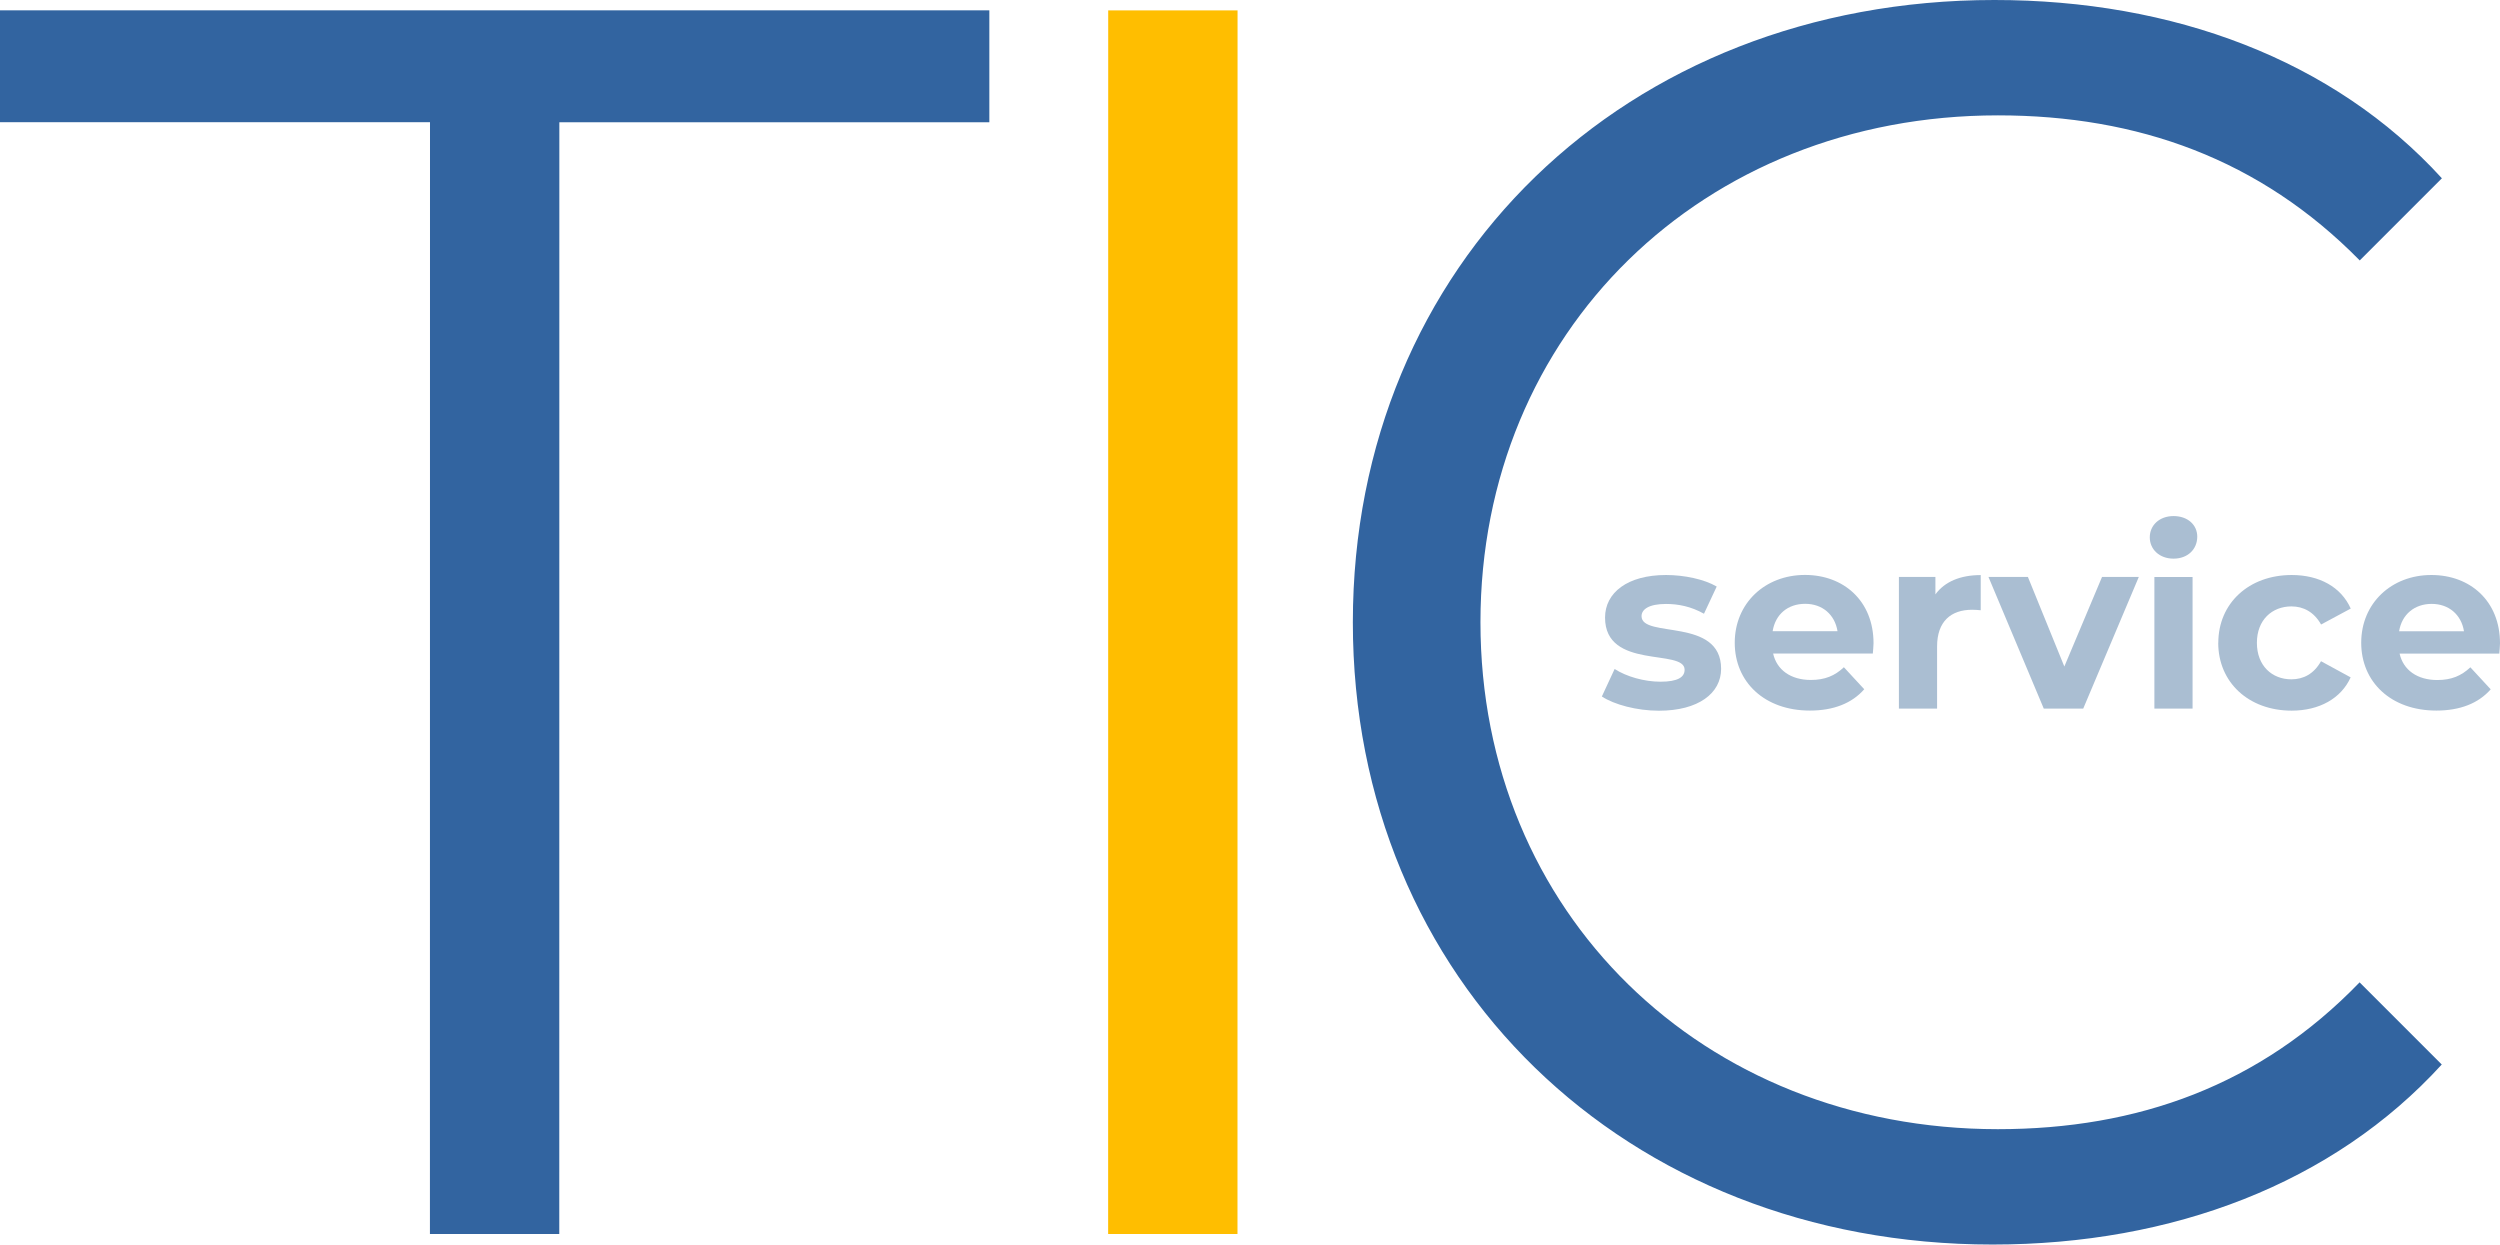
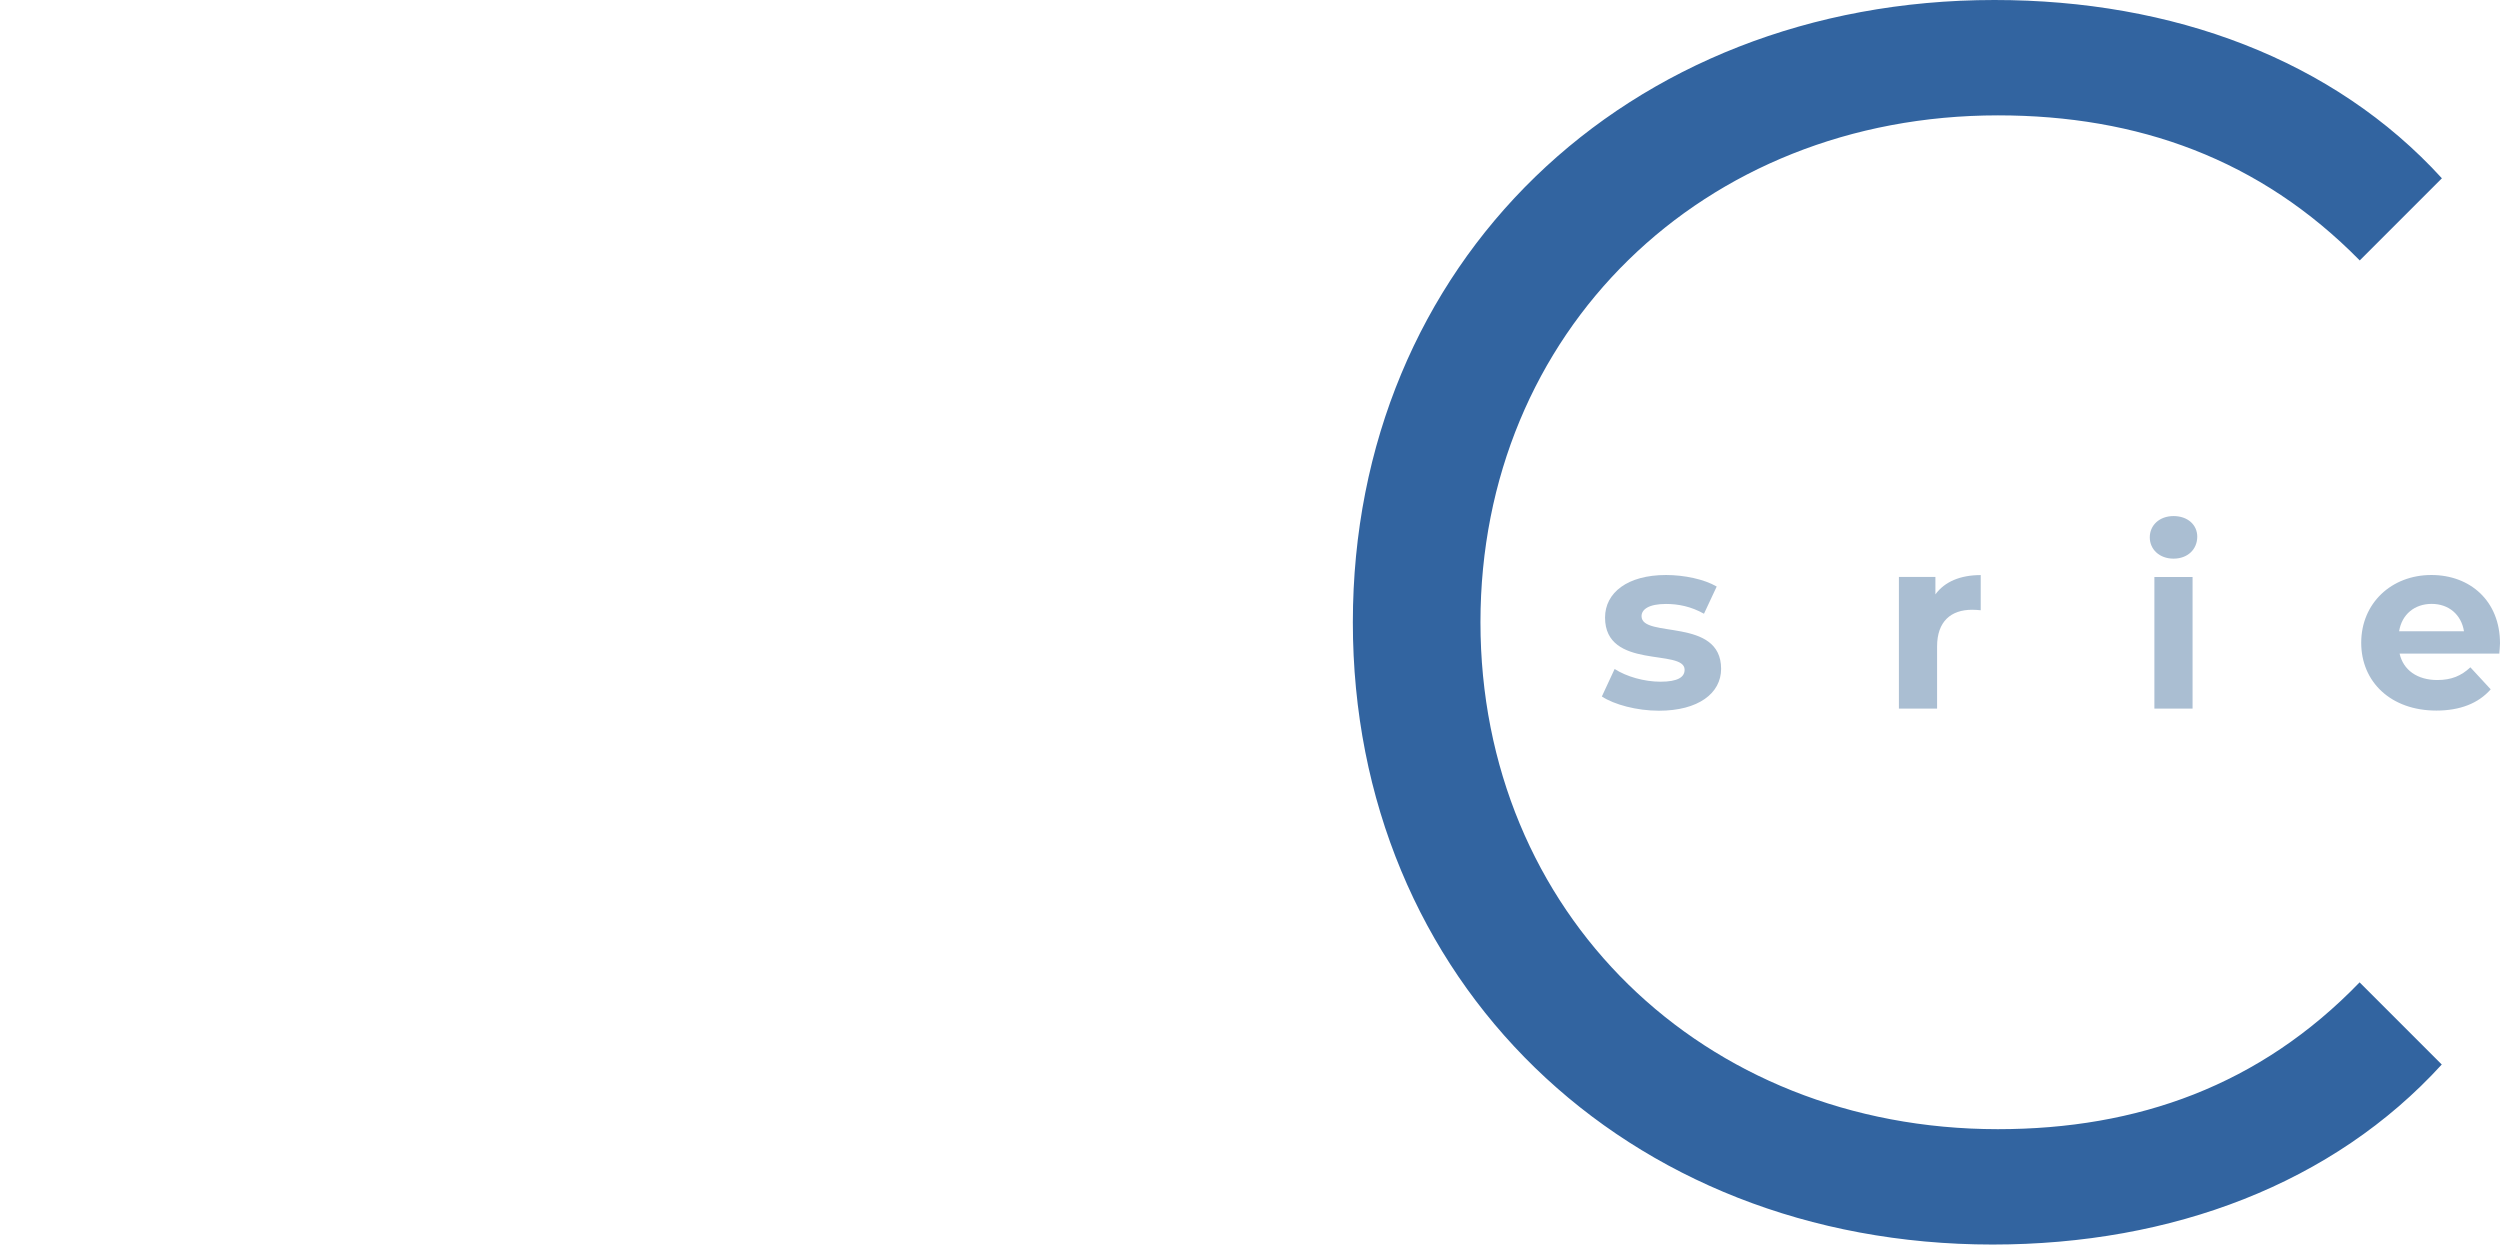
<svg xmlns="http://www.w3.org/2000/svg" viewBox="0 0 357.56 178">
  <defs>
    <style> .cls-1 { fill: #ffbe00; } .cls-2 { fill: #3264a0; } .cls-3 { fill: #aabed2; } </style>
  </defs>
  <g id="TIC">
    <g>
-       <path class="cls-2" d="M61.5,17.48H0S0,1.48,0,1.48H141.5s0,16.01,0,16.01h-61.5s-.01,159-.01,159h-18.5s.01-159,.01-159Z" />
-       <path class="cls-1" d="M158.5,1.49h18.5s-.01,175-.01,175h-18.5s.01-175,.01-175Z" />
      <path class="cls-2" d="M193.49,88.99C193.5,37.74,232.5,0,285.25,0c25.5,0,48.5,8.5,64,25.5l-11.75,11.75c-14.25-14.5-31.75-20.75-51.75-20.75-42.25,0-74,30.99-74.01,72.49,0,41.5,31.74,72.5,73.99,72.51,20,0,37.5-6.25,51.75-21l11.75,11.75c-15.5,17-38.5,25.75-64.25,25.75-52.5,0-91.5-37.76-91.49-89.01Z" />
    </g>
  </g>
  <g id="service">
    <g>
      <path class="cls-3" d="M229.11,99.6l1.82-3.92c1.68,1.09,4.24,1.82,6.55,1.82,2.52,0,3.46-.67,3.46-1.71,0-3.08-11.38,.07-11.38-7.46,0-3.57,3.22-6.09,8.72-6.09,2.59,0,5.46,.6,7.25,1.65l-1.82,3.89c-1.86-1.05-3.71-1.4-5.43-1.4-2.45,0-3.5,.77-3.5,1.75,0,3.22,11.38,.11,11.38,7.53,0,3.5-3.26,5.99-8.89,5.99-3.18,0-6.41-.88-8.16-2.03Z" />
-       <path class="cls-3" d="M267.85,93.47h-14.25c.52,2.34,2.52,3.78,5.39,3.78,2,0,3.43-.59,4.73-1.82l2.91,3.15c-1.75,2-4.38,3.05-7.77,3.05-6.51,0-10.75-4.1-10.75-9.7,0-5.64,4.31-9.7,10.05-9.7,5.53,0,9.8,3.71,9.8,9.77,0,.42-.07,1.01-.1,1.47Zm-14.32-3.19h9.28c-.38-2.38-2.17-3.92-4.62-3.92-2.49,0-4.27,1.5-4.66,3.92Z" />
      <path class="cls-3" d="M283.29,82.24v5.04c-.46-.04-.81-.07-1.23-.07-3.01,0-5.01,1.65-5.01,5.25v8.89h-5.46v-18.83h5.22v2.49c1.33-1.82,3.57-2.76,6.48-2.76Z" />
-       <path class="cls-3" d="M305.9,82.52l-7.95,18.83h-5.64s-7.91-18.83-7.91-18.83h5.64s5.21,12.81,5.21,12.81l5.39-12.81h5.25Z" />
      <path class="cls-3" d="M307.47,76.85c0-1.72,1.37-3.04,3.4-3.04s3.39,1.26,3.39,2.94c0,1.82-1.37,3.15-3.39,3.15s-3.4-1.33-3.4-3.05Zm.66,5.67h5.46v18.83h-5.46v-18.83Z" />
-       <path class="cls-3" d="M317.27,91.94c0-5.67,4.38-9.7,10.5-9.7,3.96,0,7.07,1.72,8.44,4.8l-4.24,2.28c-1.01-1.79-2.52-2.59-4.24-2.59-2.76,0-4.94,1.92-4.94,5.21,0,3.29,2.17,5.22,4.93,5.22,1.72,0,3.22-.77,4.24-2.59l4.24,2.31c-1.36,3.01-4.48,4.76-8.44,4.76-6.13,0-10.5-4.03-10.5-9.7Z" />
      <path class="cls-3" d="M357.45,93.48h-14.25c.52,2.34,2.52,3.78,5.39,3.78,2,0,3.43-.59,4.73-1.82l2.91,3.15c-1.75,2-4.38,3.04-7.77,3.04-6.51,0-10.75-4.1-10.75-9.7,0-5.64,4.31-9.7,10.05-9.69,5.53,0,9.8,3.71,9.8,9.77,0,.42-.07,1.01-.1,1.47Zm-14.32-3.19h9.28c-.38-2.38-2.17-3.92-4.62-3.92s-4.27,1.5-4.66,3.92Z" />
    </g>
  </g>
</svg>